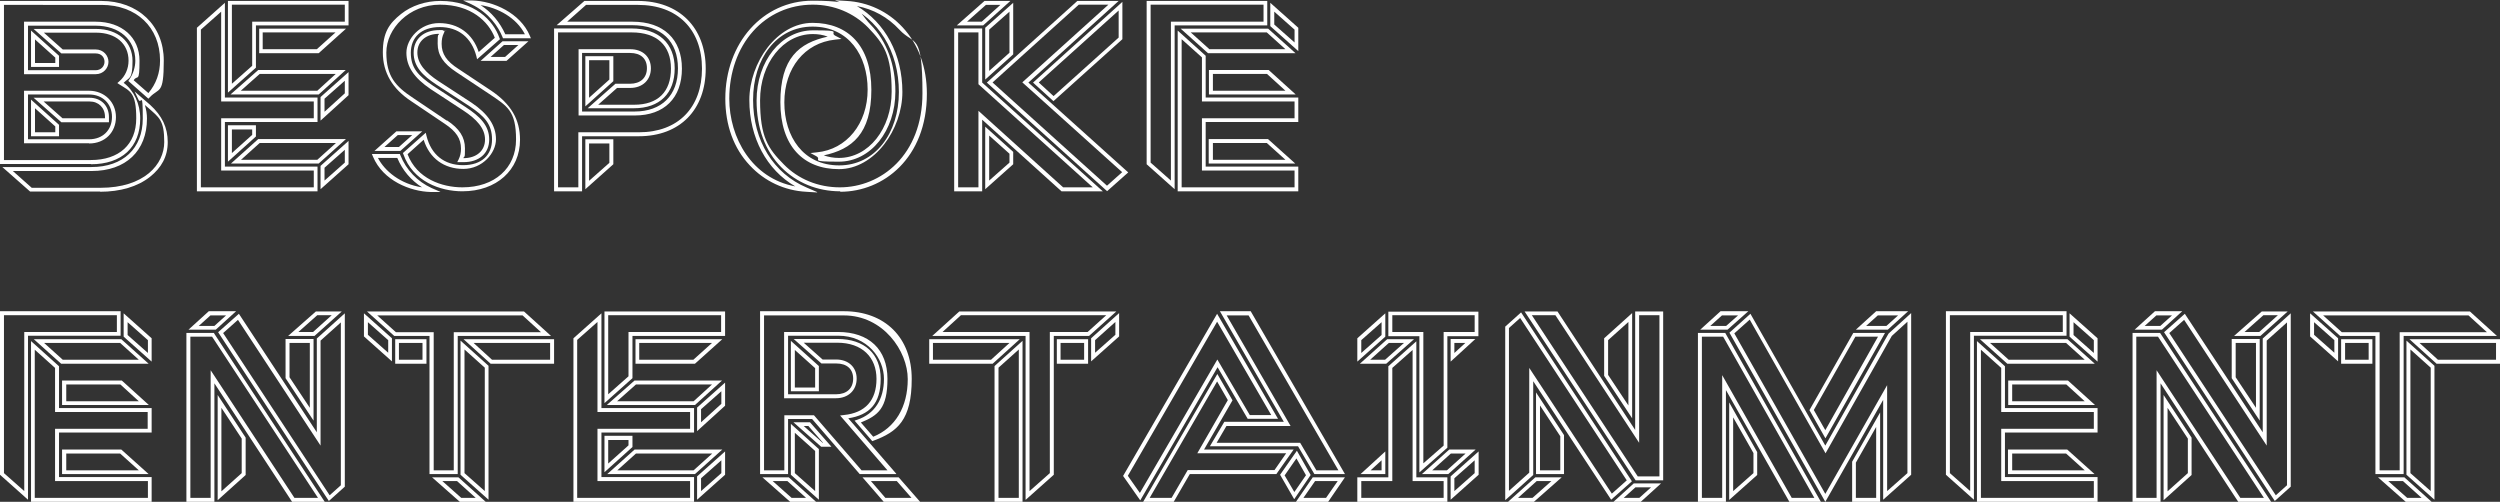
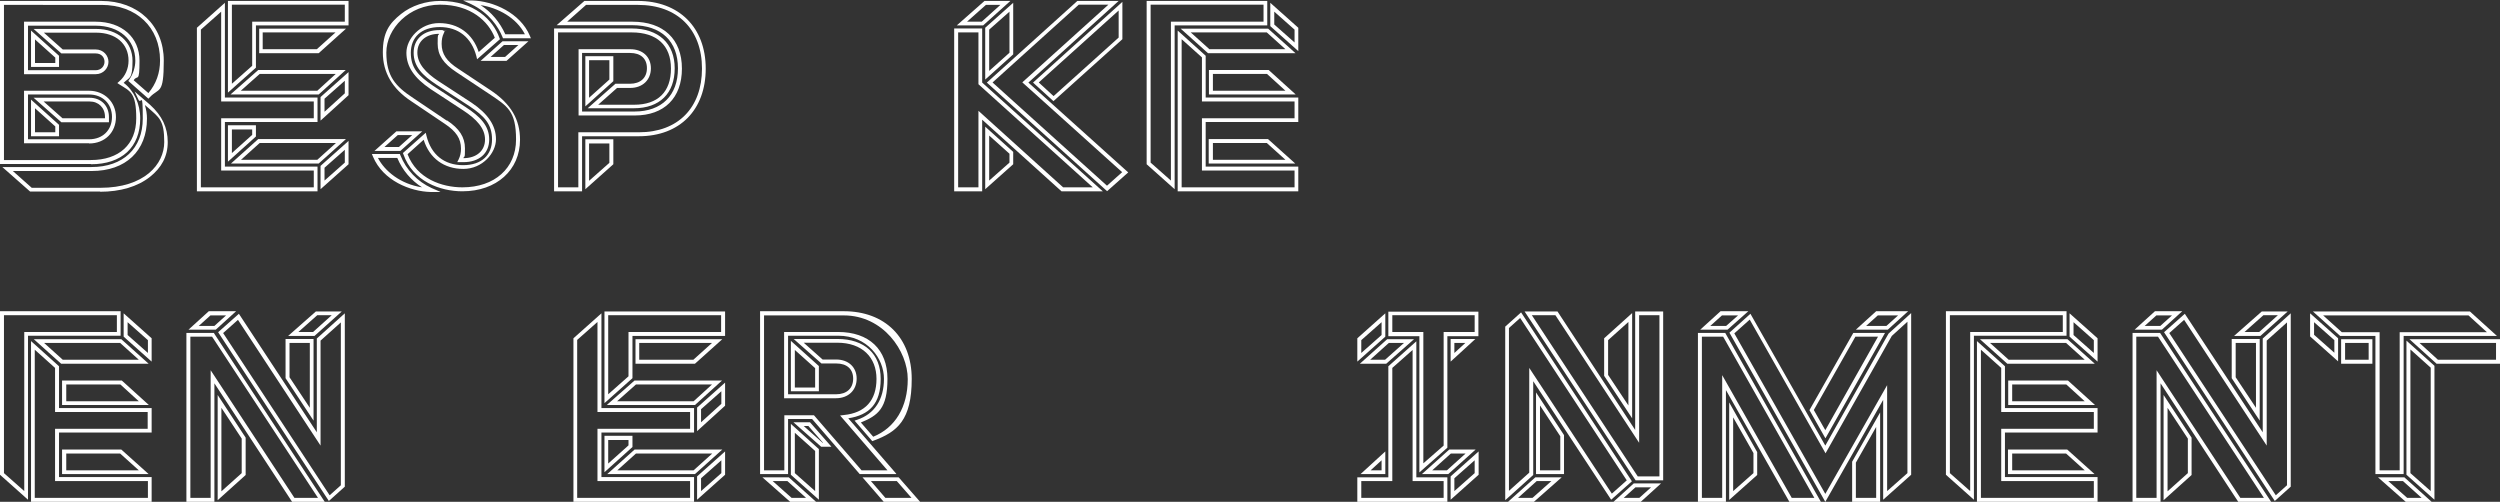
<svg xmlns="http://www.w3.org/2000/svg" id="Layer_1" version="1.1" viewBox="0 0 1071.6 215.1">
  <rect x="0" y="0" width="1071.6" height="215.1" fill="#333333" stroke="none" />
  <defs>
    <style>
      .st0 {
        fill: #fff;
      }
    </style>
  </defs>
  <path class="st0" d="M43,82.1H12.9l-11.9-10.5h38.2c13.6,0,22-8,22-20.8s-.7-5.5-1.9-8.2l-1.6-3.4,6.6,5.7c5.2,4.7,7.6,9.8,7.6,16s-2.7,11-7.6,14.9c-5.3,4.2-12.7,6.4-21.5,6.4ZM13.6,80.5h29.4c18.9,0,27.4-10.1,27.4-19.6s-2.2-10.5-7-14.8l-1.3-1.1c.6,2,.9,3.9.9,5.8,0,13.9-9.1,22.5-23.7,22.5H5.5l8.1,7.2ZM38.9,70.3H0V.4h43.4c15.8,0,26.8,10.5,26.8,25.5s-2,11.5-6,15.8l-.6.6-8.6-7.6.4-.6c1.7-2.4,2.6-5.4,2.6-8.1,0-9-6.9-15-17.1-15H12v19.1h29c2.4,0,3.8-1.8,3.8-3.6s-1.2-3.6-3.8-3.6h-14.7l-11.9-10.5h26.8c9.3,0,15.6,5.5,15.6,13.7s-1.4,6.9-3.8,9.4c4.4,3.3,7.1,9,7.1,15.3,0,12.3-7.9,19.6-21.1,19.6ZM1.7,68.6h37.2c12.2,0,19.5-6.7,19.5-17.9s-2.7-11.6-7.2-14.5l-.9-.6.8-.7c2.6-2.2,4-5.5,4-8.9,0-7.3-5.5-12-13.9-12h-22.4l8.1,7.2h14.1c3.4,0,5.5,2.7,5.5,5.3s-2.1,5.3-5.5,5.3H10.3V9.3h30.7c11.2,0,18.8,6.7,18.8,16.7s-.9,5.8-2.5,8.4l6.3,5.5c3.3-3.9,5-8.6,5-14,0-14.2-10.1-23.8-25.1-23.8H1.7v66.5ZM38.2,61.4H10.3v-22.5h27.9c6.5,0,11.5,4.8,11.5,11.3s-4.7,11.3-11.5,11.3ZM12,59.7h26.2c5.8,0,9.8-3.9,9.8-9.6s-4.1-9.6-9.8-9.6H12v19.2ZM25.3,58.4h-12v-15.7l12,10.8v4.9ZM15,56.7h8.7v-2.5l-8.7-7.8v10.3ZM46.6,52.4h-20.3l-11.9-10.5h24c4.9,0,8.3,3.4,8.3,8.3s0,.6,0,.9c0,.2,0,.4,0,.5v.8ZM26.9,50.7h18.1c0-.2,0-.4,0-.6,0-3.9-2.7-6.6-6.6-6.6h-19.7l8.1,7.2ZM25.3,28.7h-12v-15.6l12,10.8v4.8ZM15,27h8.7v-2.3l-8.7-7.8v10.2Z" />
  <path class="st0" d="M136.1,82h-51.7V11.9l12-10.7v40.6h39.7v10.5h-39.7v19.1h39.7v10.5ZM86.1,80.3h48.4v-7.2h-39.7v-22.4h39.7v-7.2h-39.7V5l-8.7,7.7v67.7ZM137.4,81.1v-10l12-10.7v10l-12,10.7ZM139.1,71.9v5.5l8.7-7.7v-5.5l-8.7,7.7ZM136.6,70.1h-37.6l11.7-10.5h37.6l-11.7,10.5ZM103.3,68.5h32.7l8-7.2h-32.7l-8,7.2ZM97.7,69.3v-15.6h12v4.8l-12,10.8ZM99.4,55.4v10.2l8.7-7.8v-2.3h-8.7ZM137.4,51.7v-10.1l12-10.7v9.9l-12,10.9ZM139.1,42.3v5.6l8.7-7.9v-5.4l-8.7,7.7ZM136.6,40.5h-37.8l11.9-10.5h37.5l-11.6,10.5ZM103.2,38.9h32.8l7.9-7.2h-32.6l-8.1,7.2ZM97.7,39.7V.4h51.7v10.5h-39.7v18.1l-12,10.7ZM99.4,2v33.9l8.7-7.7V9.3h39.7V2h-48.4ZM136.5,22.8h-25.4v-10.5h37.2l-11.7,10.5ZM112.7,21.1h23.1l8-7.2h-31.2v7.2Z" />
  <path class="st0" d="M188.7,82.3h-4c-8.9-.2-20.5-4.9-24.8-15.1l-.5-1.2h12l.2.5c2.5,6.3,7.3,11.3,13.4,14.1l3.7,1.6ZM162,67.7c2.9,5.6,9.6,11.2,18.9,12.6-4.7-3-8.4-7.3-10.6-12.6h-8.3ZM198.2,82c-9.5,0-21.2-4.2-25.3-15.9l-.2-.5,9.8-8.7.3,1.3c2,8.1,7.6,12.6,15.7,12.6s12.4-4.5,12.4-11-3.2-10-9.7-14.3l-14.1-9.2c-5.9-3.9-9.8-7.7-9.8-13.7s4.4-9.7,11-9.7.9,0,1.4.2l.9.3-.4.9c-.6,1.2-.9,2.7-.9,4.5,0,4.3,2.1,7.5,7.3,10.8l14,9.3c8.4,5.7,12.3,12.3,12.3,21,0,13-10.1,22.1-24.7,22.1ZM174.7,66.1c4,10.5,14.7,14.2,23.5,14.2,13.8,0,23-8.2,23-20.5s-3.7-14.3-11.6-19.6l-14-9.3c-5.6-3.7-8-7.3-8-12.2s.2-3,.6-4.2c-5.6,0-9.3,3.2-9.3,8s3.6,8.7,9.1,12.3l14.1,9.2c7,4.7,10.5,9.8,10.5,15.7s-5.8,12.7-14,12.7-14.5-4.5-17-12.5l-6.9,6.2ZM198.6,69.5h-2.6l.6-1.2c.7-1.4,1-2.9,1-4.6,0-4.3-2.1-7.4-6.9-10.6l-14.4-9.7c-8.1-5.3-12.2-12.3-12.2-20.9s2.7-12.4,7.8-16.5c4.5-3.6,10.6-5.6,16.9-5.6,14.5,0,22.6,8.2,25.3,15.9l.2.5-9.8,8.6-.3-1.3c-2.1-8-7.7-12.5-15.7-12.5s-12.4,4.5-12.4,11,3.1,9.8,9.6,14.2l13.9,9.1c6.1,4,10.1,7.9,10.1,13.9s-4.4,9.7-11,9.7ZM191.6,51.6c5.3,3.5,7.7,7.2,7.7,12s-.2,2.9-.7,4.2c5.7,0,9.3-3.2,9.3-8s-3.6-8.7-9.4-12.5l-13.9-9.1c-7.1-4.8-10.4-9.7-10.4-15.6s5.8-12.7,14-12.7,14.4,4.5,17,12.4l6.9-6.1c-2.7-7-10.2-14.2-23.5-14.2s-23,10.3-23,20.5,3.9,14.5,11.5,19.5l14.4,9.7ZM171.6,64.7h-11.1l9.4-8.4h11.1l-9.4,8.4ZM164.8,63h6.2l5.7-5.1h-6.2l-5.7,5.1ZM217.1,26.1h-11.1l9.4-8.4h11.1l-9.4,8.4ZM210.3,24.4h6.2l5.7-5.1h-6.2l-5.7,5.1ZM227.6,16.4h-12l-.2-.5c-1.8-4.4-5.7-10.4-13.4-14.1l-3.5-1.6h3.8c9.2.2,20.7,5.4,24.8,15.1l.5,1.2ZM216.7,14.7h8.3c-3.6-7.1-11.6-11.4-19-12.5,4.7,3,8.3,7.4,10.6,12.5Z" />
  <path class="st0" d="M249.5,82h-12V12.2h33.2c11.6,0,18.5,6.4,18.5,17.1s-6.4,17.1-17.5,17.1h-19.8l11.9-10.5h6.2c4.5,0,7.3-2.5,7.3-6.7s-2.8-6.5-7.2-6.5h-20.6v25.1h22.5c11.6,0,18.6-6.9,18.6-18.5s-7.1-18.5-19.6-18.5h-32.4L250.5.4h22.9c17.7,0,29.1,11.4,29.1,29s-11,29-28.7,29h-24.3v23.6ZM239.2,80.3h8.7v-23.6h26c16.7,0,27-10.5,27-27.3s-10.5-27.3-27.4-27.3h-22.3l-8.1,7.2h28c13.3,0,21.2,7.5,21.2,20.1s-7.6,20.1-20.2,20.1h-24.1v-28.4h22.2c5.3,0,8.8,3.3,8.8,8.2s-3.5,8.4-8.9,8.4h-5.6l-8.1,7.2h15.4c10.2,0,15.8-5.5,15.8-15.5s-6.1-15.5-16.8-15.5h-31.6v66.4ZM250.9,81.1v-21.4h12v10.7l-12,10.7ZM252.5,61.4v16.1l8.7-7.7v-8.3h-8.7ZM250.9,45.7v-21.6h12v10.7l-12,10.8ZM252.5,25.8v16.1l8.7-7.8v-8.3h-8.7Z" />
-   <path class="st0" d="M350.3,82.5l-4.8-.3c-9.2-.5-17.8-4.5-24.1-11.3-6.9-7.3-10.5-17.2-10.5-28.6,0-23.9,16.1-42,37.4-42s18.5,3.7,24.9,10.3c6.9,7.1,10.6,17.1,10.6,28.6,0,16.9-10.6,30.1-24.2,30.1s-6.8-.8-9.8-2.4l-2.4-1.3,2.7-.3c12.8-1.2,21.8-12.3,21.8-26.9s-8.1-27-23.6-27-25.5,13.8-25.5,31.4,8.8,31.6,23,37.6l4.4,1.9ZM348.3,2c-9.9,0-19,4.1-25.5,11.4-6.6,7.4-10.2,17.7-10.2,28.9,0,16.7,9.7,34.2,28.3,37.6-12.3-7.1-19.7-20.9-19.7-37s11.9-33.1,27.1-33.1,25.2,9.8,25.2,28.7-8.3,25.5-20.4,28.1c2,.7,4.2,1.1,6.5,1.1,12.7,0,22.6-12.5,22.6-28.4s-3.5-20.6-10.1-27.5c-6.2-6.3-14.6-9.8-23.7-9.8ZM360.1,82c-9.8,0-18.7-3.7-25.2-10.3-7-7.1-10.6-17-10.6-28.6,0-16.9,10.6-30.1,24.2-30.1s6.5.8,9.7,2.4l2.5,1.3-2.8.3c-13,1.4-21.7,12.2-21.7,26.9s8.1,27,23.5,27,25.6-13.8,25.6-31.4-8.8-31.6-22.9-37.5l-4.5-1.9,4.9.3c9.3.5,17.8,4.5,24.1,11.3,6.8,7.3,10.4,17.2,10.4,28.5,0,27.6-18.7,42-37.1,42ZM348.4,14.6c-12.7,0-22.6,12.5-22.6,28.4s3.5,20.7,10.2,27.5c6.2,6.3,14.7,9.8,24,9.8,17.6,0,35.4-13.8,35.4-40.3s-3.4-20.3-9.9-27.3c-4.9-5.3-11.2-8.8-18.2-10.1,12.1,7.1,19.5,20.7,19.5,36.8s-12,33.1-27.2,33.1-25.1-9.8-25.1-28.7,8-25.4,20.3-28.1c-2.1-.8-4.2-1.1-6.3-1.1Z" />
  <path class="st0" d="M472.7,82h-17.7l-34-30.7v30.7h-12V12.2h12v23.2l51.7,46.6ZM455.7,80.3h12.7l-49-44.2V13.9h-8.7v66.4h8.7v-32.8l36.3,32.8ZM474.5,81.9l-51.5-46.5L461.8.4h17.7l-38.7,35,42.8,38.5-9,8ZM425.5,35.4l49,44.2,6.5-5.8-42.8-38.5L475.1,2h-12.7l-36.9,33.3ZM422.3,81.1v-26.8l12,10.8v5.3l-12,10.7ZM424,58.1v19.3l8.7-7.7v-3.8l-8.7-7.8ZM451.6,43.4l-8.8-8L481.1.8v16l-29.6,26.6ZM445.3,35.4l6.3,5.8,27.9-25.1V4.5l-34.2,30.8ZM422.3,34.1V11.9l12-10.7v22.1l-12,10.8ZM424,12.7v17.7l8.7-7.8V5l-8.7,7.7ZM421.4,10.9h-11.3l11.9-10.5h11.1l-11.7,10.5ZM414.5,9.3h6.3l8-7.2h-6.2l-8.1,7.2Z" />
  <path class="st0" d="M556.5,82h-51.7V13.1l12,10.8v17.9h39.7v10.5h-39.7v19.1h39.7v10.5ZM506.5,80.3h48.4v-7.2h-39.7v-22.4h39.7v-7.2h-39.7v-18.9l-8.7-7.8v63.5ZM503.5,81.1l-12-10.7V.4h51.7v10.5h-39.7v70.2ZM493.2,69.7l8.7,7.7V9.3h39.7V2h-48.4v67.7ZM555.3,70.1h-37.2v-10.5h25.4l11.7,10.5ZM519.8,68.5h31.2l-8-7.2h-23.1v7.2ZM555.3,40.5h-37.1v-10.5h25.6l11.6,10.5ZM519.8,38.9h31.2l-7.9-7.2h-23.2v7.2ZM555.3,22.8h-37.5l-11.7-10.5h37.5l11.7,10.5ZM518.4,21.1h32.6l-8-7.2h-32.6l8,7.2ZM556.5,21.9l-12-10.7V1.2l12,10.7v10ZM546.2,10.5l8.7,7.7v-5.5l-8.7-7.7v5.5Z" />
  <path class="st0" d="M65,215.1H13.3v-68.9l12,10.8v17.9h39.7v10.5H25.3v19.1h39.7v10.5ZM15,213.4h48.4v-7.2H23.6v-22.4h39.7v-7.2H23.6v-18.9l-8.7-7.8v63.5ZM12,214.2l-12-10.7v-70.1h51.7v10.5H12v70.2ZM1.7,202.8l8.7,7.7v-68.2h39.7v-7.2H1.7v67.7ZM63.8,203.2H26.6v-10.5h25.4l11.7,10.5ZM28.3,201.6h31.2l-8-7.2h-23.1v7.2ZM63.8,173.6H26.6v-10.5h25.6l11.6,10.5ZM28.3,172h31.2l-7.9-7.2h-23.2v7.2ZM63.8,155.9H26.2l-11.7-10.5h37.5l11.7,10.5ZM26.9,154.2h32.6l-8-7.2H18.9l8,7.2ZM65,155l-12-10.7v-10l12,10.7v10ZM54.7,143.6l8.7,7.7v-5.5l-8.7-7.7v5.5Z" />
  <path class="st0" d="M139.3,215.1h-14.1l-33.3-50.8v50.8h-12v-72.4h11.8l.2.4,47.3,72ZM126.2,213.4h10.1l-45.4-69.1h-9.3v69.1h8.7v-54.7l35.9,54.7ZM141,214.8l-47.5-72.4,8.9-7.9,33.4,50.8v-40.2l12-10.8v74.3l-6.8,6.1ZM95.6,142.7l45.7,69.6,4.8-4.3v-69.8l-8.7,7.8v45l-35.4-53.9-6.4,5.7ZM93.3,214.4v-45.1l12,18.3v16l-12,10.8ZM94.9,174.8v35.8l8.7-7.8v-14.8l-8.7-13.2ZM134.4,180.3l-12-18.2v-16.8h12v35ZM124.1,161.7l8.7,13.1v-27.8h-8.7v14.7ZM134.8,144h-11.3l11.9-10.5h11.1l-11.7,10.5ZM127.9,142.3h6.3l8-7.2h-6.2l-8.1,7.2ZM92.5,141.3h-11.7l8.7-7.9h11.7l-8.7,7.9ZM85.2,139.7h6.7l5-4.5h-6.7l-5,4.5Z" />
-   <path class="st0" d="M208.2,215.1h-11.1l-11.9-10.5h11.3l11.7,10.5ZM197.7,213.4h6.2l-8-7.2h-6.3l8.1,7.2ZM209.4,214.2l-12-10.7v-57.5l12,10.8v57.3ZM199.1,202.8l8.7,7.7v-52.9l-8.7-7.8v53ZM196.1,203.2h-12v-59.2h-15.1l-11.7-10.5h67.3l11.6,10.5h-40v59.2ZM185.8,201.6h8.7v-59.2h37.4l-7.9-7.2h-62.3l8,7.2h16.2v59.2ZM237.5,155.9h-27.2l-11.6-10.5h38.8v10.5ZM210.9,154.2h24.9v-7.2h-32.8l7.9,7.2ZM182.8,155.9h-13.4v-10.5h13.4v10.5ZM171,154.2h10.1v-7.2h-10.1v7.2ZM168,154.9l-12-10.7v-9.9l12,10.7v9.9ZM157.7,143.5l8.7,7.7v-5.4l-8.7-7.7v5.4Z" />
  <path class="st0" d="M297.5,215.1h-51.7v-70.1l12-10.7v40.6h39.7v10.5h-39.7v19.1h39.7v10.5ZM247.4,213.4h48.4v-7.2h-39.7v-22.4h39.7v-7.2h-39.7v-38.6l-8.7,7.7v67.7ZM298.8,214.2v-10l12-10.7v10l-12,10.7ZM300.5,205v5.5l8.7-7.7v-5.5l-8.7,7.7ZM297.9,203.2h-37.6l11.7-10.5h37.6l-11.7,10.5ZM264.6,201.6h32.7l8-7.2h-32.7l-8,7.2ZM259.1,202.4v-15.6h12v4.8l-12,10.8ZM260.7,188.5v10.2l8.7-7.8v-2.3h-8.7ZM298.8,184.8v-10.1l12-10.7v9.9l-12,10.9ZM300.5,175.4v5.6l8.7-7.9v-5.4l-8.7,7.7ZM297.9,173.6h-37.8l11.9-10.5h37.5l-11.6,10.5ZM264.5,172h32.8l7.9-7.2h-32.6l-8.1,7.2ZM259.1,172.8v-39.3h51.7v10.5h-39.7v18.1l-12,10.7ZM260.7,135.1v33.9l8.7-7.7v-19h39.7v-7.2h-48.4ZM297.8,155.9h-25.4v-10.5h37.2l-11.7,10.5ZM274.1,154.2h23.1l8-7.2h-31.2v7.2Z" />
  <path class="st0" d="M394.4,215.1h-15.6l-9.1-10.5h15.5l9.2,10.5ZM379.5,213.4h11.2l-6.3-7.2h-11.1l6.2,7.2ZM349.8,215.1h-11.1l-11.9-10.5h11.3l11.7,10.5ZM339.3,213.4h6.2l-8-7.2h-6.3l8.1,7.2ZM351,214.2l-12-10.7v-21.8l12,10.8v21.6ZM340.7,202.8l8.7,7.7v-17.2l-8.7-7.8v17.3ZM384.1,203.2h-15.6l-20.4-23.6h-10.3v23.6h-12v-69.8h35.9c17.7,0,29.1,11.4,29.1,29s-6.1,22.7-16.4,26.5l-.5.2-7.6-8.8,1.2-.4c7.4-2.5,11.4-8.7,11.4-17.5s-7.1-18.5-19.6-18.5h-21.5v25.1h20.6c4.5,0,7.3-2.5,7.3-6.7s-2.8-6.5-7.2-6.5h-6.4l-11.9-10.5h18.8c11.6,0,18.5,6.4,18.5,17.1s-4.9,15.5-13.9,16.9l20.6,23.8ZM369.2,201.6h11.2l-20.3-23.5,1.6-.2c9.2-.9,14-6.3,14-15.5s-6.1-15.5-16.8-15.5h-14.4l8.1,7.2h5.8c5.3,0,8.8,3.3,8.8,8.2s-3.5,8.4-8.9,8.4h-22.2v-28.4h23.1c13.3,0,21.2,7.5,21.2,20.1s-4,15.7-11.4,18.7l5.3,6.1c9.4-3.8,14.8-12.7,14.8-24.7s-10.5-27.3-27.4-27.3h-34.2v66.4h8.7v-23.6h12.7l20.4,23.6ZM356.5,191.5h-4.5l-11.9-10.5h7.1l9.2,10.5ZM352.6,189.8h.2l-6.3-7.2h-2l8.1,7.2ZM351,167.7h-12v-21.6l12,10.8v10.7ZM340.7,166.1h8.7v-8.3l-8.7-7.8v16.1Z" />
-   <path class="st0" d="M438.3,215.1h-12v-58.2l12-10.8v69ZM428,213.4h8.7v-63.6l-8.7,7.8v55.8ZM439.6,214.2v-70.2h-40l11.6-10.5h67.3l-11.7,10.5h-15.1v59.5l-12,10.7ZM403.9,142.3h37.4v68.2l8.7-7.7v-60.5h16.2l8-7.2h-62.3l-7.9,7.2ZM466.4,155.9h-13.4v-10.5h13.4v10.5ZM454.6,154.2h10.1v-7.2h-10.1v7.2ZM425.5,155.9h-27.2v-10.5h38.8l-11.6,10.5ZM399.9,154.2h24.9l7.9-7.2h-32.8v7.2ZM467.7,154.9v-9.9l12-10.8v10l-12,10.7ZM469.4,145.8v5.4l8.7-7.7v-5.5l-8.7,7.8Z" />
-   <path class="st0" d="M569.3,215.1h-13.8l7.2-10.5h13.8l-7.2,10.5ZM558.7,213.4h9.7l5-7.2h-9.7l-5,7.2ZM503.2,215.1h-13.2l31.8-54.8,6.5,11.3-12.2,21.1h38.4l-7.4,10.5h-37.1l-6.9,11.9ZM492.8,213.4h9.4l6.9-11.9h37.2l5-7.2h-38.1l13.1-22.8-4.6-8-28.9,49.9ZM488.7,214.4l-7.3-10.4.3-.5,40-69,26.1,45h-13l-12.9-22.1-33.1,57ZM483.4,203.9l5.2,7.4,33.2-57.2,13.9,23.8h9.2l-23.2-40-38.3,66.1ZM554.7,213.9l-6-10.4,7.2-10.3,5.9,10.4-7,10.3ZM550.6,203.7l4.2,7.2,5-7.2-4.1-7.2-5,7.2ZM576.6,203.2h-13.2l-7-11.9h-37.8l6.2-10.5h25.5l-27.4-47.4h13.2l40.4,69.8ZM564.3,201.6h9.4l-38.5-66.4h-9.4l27.4,47.4h-27.5l-4.2,7.2h35.8l7,11.9Z" />
  <path class="st0" d="M620.4,215.1h-38.6v-10.5h13.3v-47.6l12-10.7v58.3h13.3v10.5ZM583.5,213.4h35.3v-7.2h-13.3v-56.2l-8.7,7.7v48.5h-13.3v7.2ZM621.8,214.2v-10l12-10.7v10l-12,10.7ZM623.4,205v5.5l8.7-7.7v-5.5l-8.7,7.7ZM620.8,203.2h-11.3l11.7-10.5h11.3l-11.7,10.5ZM613.9,201.6h6.3l8-7.2h-6.3l-8,7.2ZM593.8,203.2h-10.6l10.6-9.7v9.7ZM587.5,201.6h4.7v-4.3l-4.7,4.3ZM608.4,202.4v-58.3h-13.3v-10.5h38.6v10.5h-13.3v47.8l-12,10.6ZM596.8,142.3h13.3v56.3l8.7-7.6v-48.7h13.3v-7.2h-35.3v7.2ZM594.3,155.9h-11.4l11.7-10.5h11.5l-11.9,10.5ZM587.3,154.2h6.4l8.1-7.2h-6.5l-8,7.2ZM621.8,155v-9.7h10.6l-10.6,9.7ZM623.4,147v4.3l4.7-4.3h-4.7ZM581.8,155v-10l12-10.7v10l-12,10.7ZM583.5,145.8v5.5l8.7-7.7v-5.5l-8.7,7.7Z" />
  <path class="st0" d="M703.3,215.1h-11.7l8.7-7.9h11.7l-8.7,7.9ZM696,213.4h6.7l5-4.5h-6.7l-5,4.5ZM657.5,215.1h-11.1l11.7-10.5h11.3l-11.9,10.5ZM650.7,213.4h6.2l8.1-7.2h-6.3l-8,7.2ZM645.2,214.3v-74.3l6.8-6.1,47.5,72.4-8.9,7.9-33.4-50.8v40.2l-12,10.8ZM655.5,157.7l35.4,53.9,6.4-5.7-45.7-69.6-4.8,4.3v69.8l8.7-7.8v-45ZM712.9,205.9h-11.8l-47.6-72.4h14.1l33.3,50.8v-50.8h12v72.4ZM702,204.2h9.3v-69.1h-8.7v54.7l-35.9-54.7h-10.1l45.4,69.1ZM670.4,203.2h-12v-35l12,18.3v16.7ZM660.1,201.6h8.7v-14.6l-8.7-13.2v27.8ZM699.6,179.3l-12-18.2v-16.1l12-10.8v45.1ZM689.3,160.7l8.7,13.1v-35.8l-8.7,7.8v14.9Z" />
  <path class="st0" d="M805.9,215.1h-12v-17.2l12-21.1v38.4ZM795.5,213.4h8.7v-30.4l-8.7,15.3v15.1ZM780.6,215.1h-13.6l-27.2-47.9v47.9h-12v-72.4h11.7l41,72.4ZM768,213.4h9.7l-39.1-69.1h-9.1v69.1h8.7v-52.6l29.8,52.6ZM782.4,215.1l-41.1-72.5,9-8.1,32.1,56.5,27.1-48,9.7-8.8v69.3l-12,10.7v-42.8l-24.8,43.7ZM743.4,142.9l39,68.8,26.5-46.6v45.4l8.7-7.7v-64.9l-6.7,6.1-28.4,50.3-32.5-57.3-6.5,5.8ZM741.2,214.2v-41.7l12,21.3v9.8l-12,10.7ZM742.9,178.8v31.7l8.7-7.7v-8.6l-8.7-15.3ZM782.4,187.8l-6.8-12,18.8-33.1h13.6l-25.5,45.1ZM777.5,175.8l4.9,8.6,22.6-40.1h-9.7l-17.8,31.4ZM809.2,141.3h-13.7l8.7-7.9h13.7l-8.7,7.9ZM799.9,139.7h8.7l5-4.5h-8.7l-5,4.5ZM740.6,141.3h-11.8l8.7-7.9h11.9l-8.9,7.9ZM733.1,139.7h6.8l5.1-4.5h-6.9l-5,4.5Z" />
  <path class="st0" d="M899.1,215.1h-51.7v-68.9l12,10.8v17.9h39.7v10.5h-39.7v19.1h39.7v10.5ZM849.1,213.4h48.4v-7.2h-39.7v-22.4h39.7v-7.2h-39.7v-18.9l-8.7-7.8v63.5ZM846.1,214.2l-12-10.7v-70.1h51.7v10.5h-39.7v70.2ZM835.8,202.8l8.7,7.7v-68.2h39.7v-7.2h-48.4v67.7ZM897.9,203.2h-37.2v-10.5h25.4l11.7,10.5ZM862.4,201.6h31.2l-8-7.2h-23.1v7.2ZM897.9,173.6h-37.1v-10.5h25.6l11.6,10.5ZM862.4,172h31.2l-7.9-7.2h-23.2v7.2ZM897.9,155.9h-37.5l-11.7-10.5h37.5l11.7,10.5ZM861,154.2h32.6l-8-7.2h-32.6l8,7.2ZM899.1,155l-12-10.7v-10l12,10.7v10ZM888.8,143.6l8.7,7.7v-5.5l-8.7-7.7v5.5Z" />
  <path class="st0" d="M973.5,215.1h-14.1l-33.3-50.8v50.8h-12v-72.4h11.8l47.6,72.4ZM960.3,213.4h10.1l-45.4-69.1h-9.3v69.1h8.7v-54.7l35.9,54.7ZM975.1,214.8l-47.5-72.4,8.9-7.9,33.4,50.8v-40.2l12-10.8v74.3l-6.8,6.1ZM929.8,142.7l45.7,69.6,4.8-4.3v-69.8l-8.7,7.8v45l-35.4-53.9-6.4,5.7ZM927.4,214.4v-45.1l12,18.3v16l-12,10.8ZM929.1,174.8v35.8l8.7-7.8v-14.8l-8.7-13.2ZM968.6,180.3l-12-18.2v-16.8h12v35ZM958.3,161.7l8.7,13.1v-27.8h-8.7v14.7ZM968.9,144h-11.3l11.9-10.5h11.1l-11.7,10.5ZM962.1,142.3h6.3l8-7.2h-6.2l-8.1,7.2ZM926.7,141.3h-11.7l8.7-7.9h11.7l-8.7,7.9ZM919.3,139.7h6.7l5-4.5h-6.7l-5,4.5Z" />
  <path class="st0" d="M1042.3,215.1h-11.1l-11.9-10.5h11.3l11.7,10.5ZM1031.8,213.4h6.2l-8-7.2h-6.3l8.1,7.2ZM1043.5,214.2l-12-10.7v-57.5l12,10.8v57.3ZM1033.2,202.8l8.7,7.7v-52.9l-8.7-7.8v53ZM1030.2,203.2h-12v-59.2h-15.1l-11.7-10.5h67.3l11.6,10.5h-40v59.2ZM1019.9,201.6h8.7v-59.2h37.4l-7.9-7.2h-62.3l8,7.2h16.2v59.2ZM1071.6,155.9h-27.2l-11.6-10.5h38.8v10.5ZM1045,154.2h24.9v-7.2h-32.8l7.9,7.2ZM1016.9,155.9h-13.4v-10.5h13.4v10.5ZM1005.2,154.2h10.1v-7.2h-10.1v7.2ZM1002.2,154.9l-12-10.7v-9.9l12,10.7v9.9ZM991.9,143.5l8.7,7.7v-5.4l-8.7-7.7v5.4Z" />
</svg>